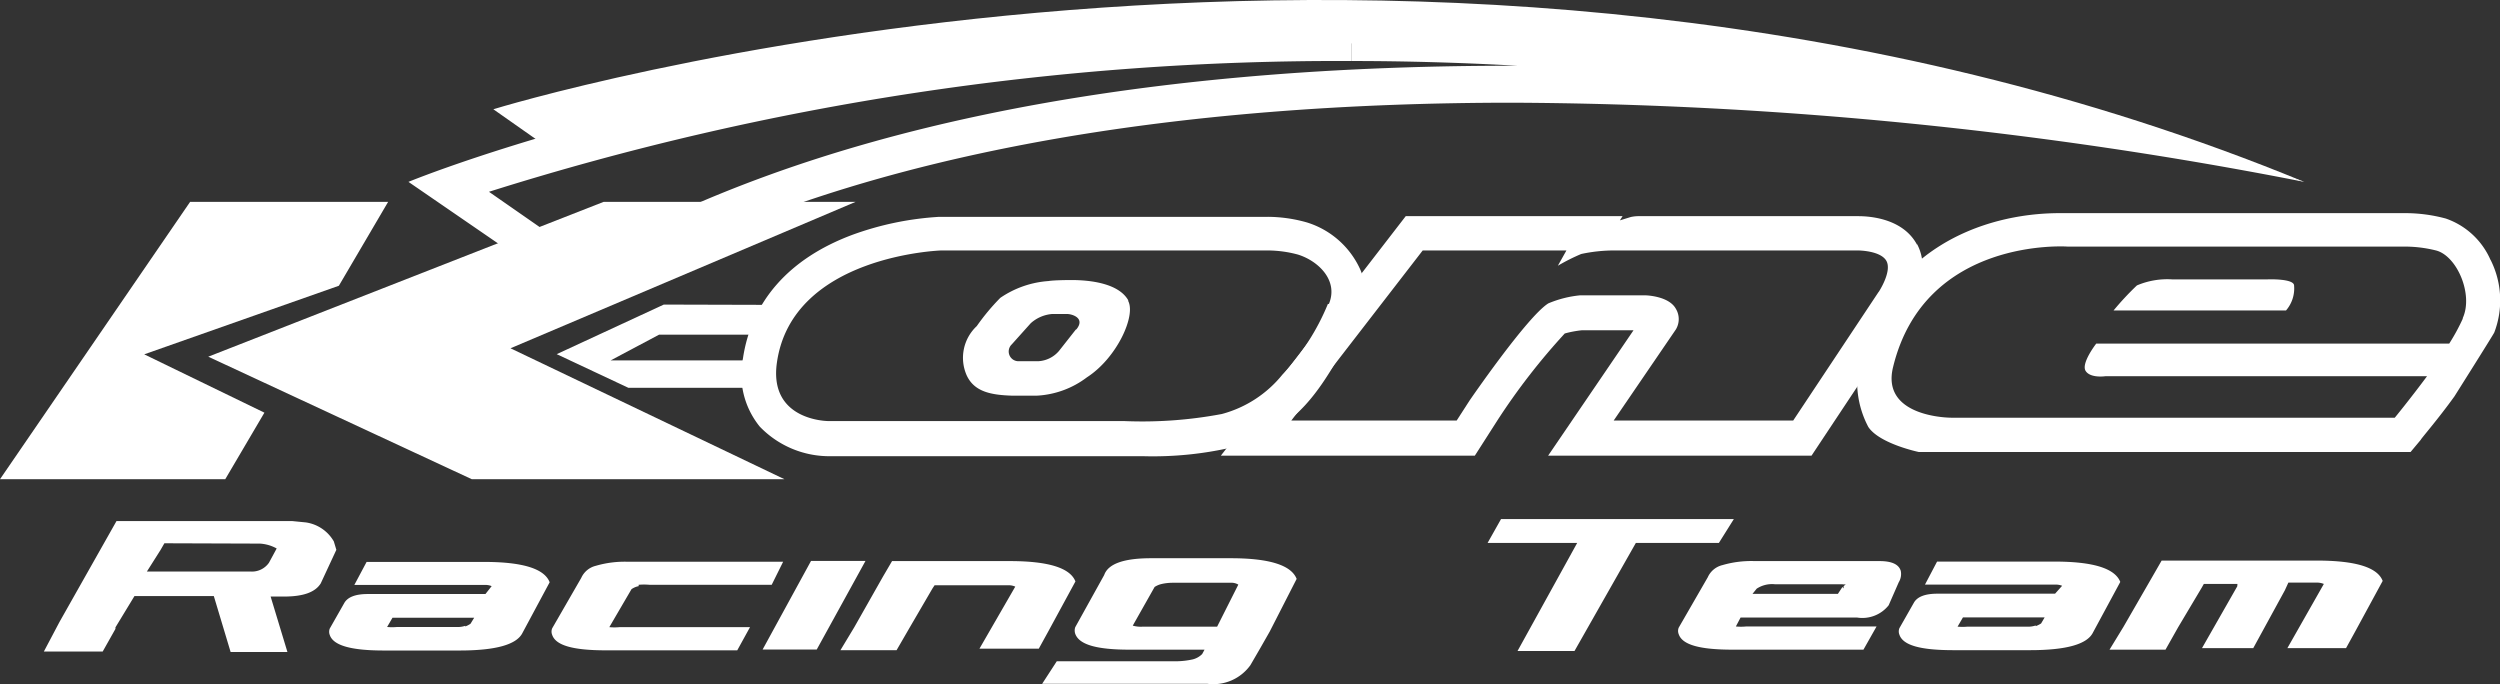
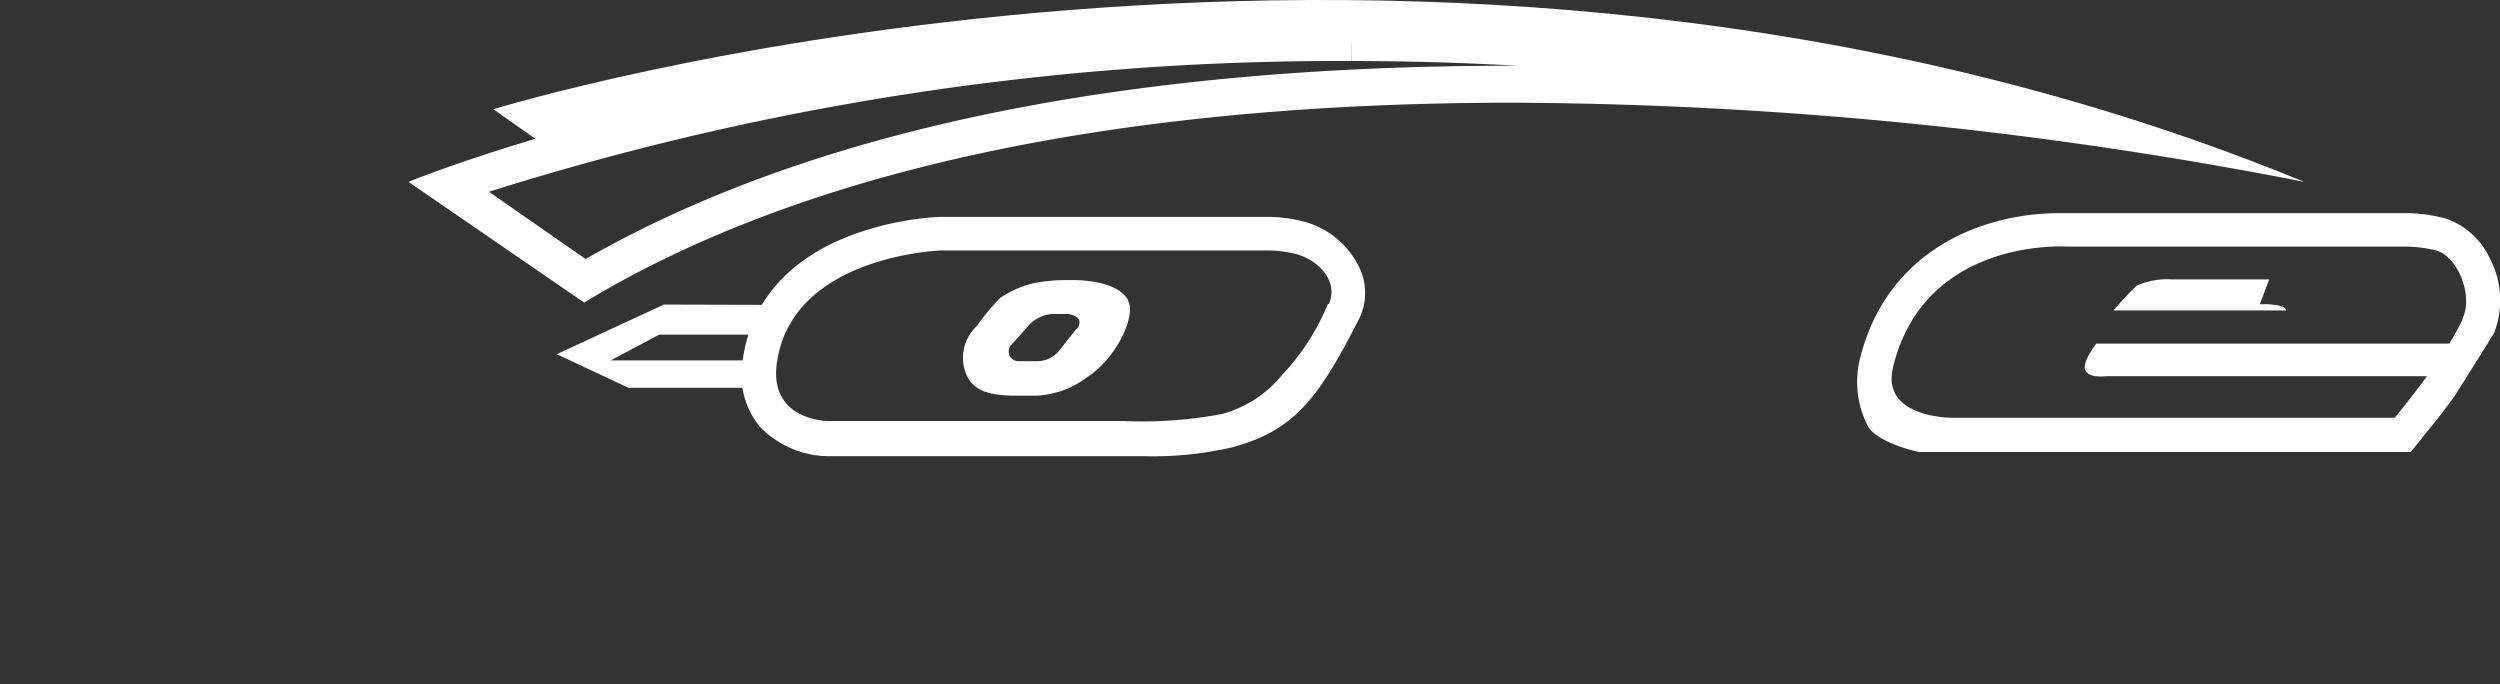
<svg xmlns="http://www.w3.org/2000/svg" viewBox="0 0 148.73 40.71">
  <rect x="0" y="0" width="148.73" height="40.71" fill="#333333" stroke="none" />
  <defs>
    <style>.cls-1{fill:#fff;}</style>
  </defs>
  <g id="レイヤー_2" data-name="レイヤー 2">
    <g id="レイヤー_2-2" data-name="レイヤー 2">
-       <path class="cls-1" d="M6.87,37.32h0a.34.34,0,0,0,0,.09l-.76,1.35H2.61L3.54,37l3.39-6h9.46c.35,0,.67,0,1,0l.81.08a2.3,2.3,0,0,1,1.66,1.13l.15.5-.93,2c-.32.51-1,.77-2.12.78h-.86l1,3.3H13.72l-1-3.33H8Zm2.91-5-.23.4L8.74,34h6.15A1.23,1.23,0,0,0,16,33.48l.46-.85a2.32,2.32,0,0,0-1-.29Zm19.47,2.55a1,1,0,0,0-.43-.07H21.08l.73-1.37h7c2.28,0,3.58.4,3.89,1.21l-1.61,3h0c-.34.71-1.59,1.06-3.76,1.06H22.83c-1.95,0-3-.3-3.21-.92a.52.52,0,0,1,0-.39l.87-1.53c.21-.35.68-.52,1.39-.52h7Zm-1.57,2.4a1.53,1.53,0,0,0,.31-.16l.22-.36H23.35l-.32.55a3.12,3.12,0,0,0,.6,0h3.69a1.35,1.35,0,0,0,.36-.07M38,34.87a1.14,1.14,0,0,0-.43.18l-1.32,2.26a3.12,3.12,0,0,0,.61,0h7.76l-.76,1.38h-7.8c-2,0-3-.3-3.21-.92a.52.52,0,0,1,0-.39l1.73-3v0a1.28,1.28,0,0,1,.87-.72,6.13,6.13,0,0,1,1.91-.24h9.23l-.68,1.37H38.64a3.82,3.82,0,0,0-.65,0m7.38,3.85,2.88-5.27h3.24l-2.9,5.27ZM55.48,35l-1.37,2.35-.77,1.33H50l.82-1.36v0l1.7-3,.55-.94h7c2.29,0,3.59.4,3.91,1.21l-1.63,3-.55,1H58.27L60.4,34.9a.93.93,0,0,0-.44-.08H55.6Zm20.06,2.57-.57,1-.58,1a2.72,2.72,0,0,1-2.57,1.11H62l.87-1.34h7.15a4.75,4.75,0,0,0,.93-.11,1.2,1.2,0,0,0,.57-.32l0,0,.14-.26H67.2c-2,0-3-.31-3.23-.94a.6.6,0,0,1,0-.4l1.72-3.1v0q.35-1,2.79-1h4.74c2.29,0,3.6.41,3.92,1.23Zm-5.76-2.9a3,3,0,0,0-.66.07,1.3,1.3,0,0,0-.43.18l-1.3,2.3a1.71,1.71,0,0,0,.61.06h4.41l1.26-2.5a.78.78,0,0,0-.45-.11Zm23.89,4.06H90.28l3.55-6.43H88.5l.8-1.42h13.85l-.89,1.42H97.32Zm9.6-1.46a3.12,3.12,0,0,0,.61,0h7.76l-.78,1.38h-7.78c-2,0-3-.3-3.21-.92a.52.52,0,0,1,0-.39l1.73-3v0a1.28,1.28,0,0,1,.87-.72,6.13,6.13,0,0,1,1.91-.24h7.43c.73,0,1.15.19,1.27.58a.94.94,0,0,1-.12.68h0l-.6,1.37a2,2,0,0,1-1.87.73h-6.94Zm6.41-2.26,0-.13.07-.07.06-.05a.64.64,0,0,1-.2,0h-4a1.67,1.67,0,0,0-1.1.26l0,0-.25.31h5.08l.27-.41Zm13-.16a1,1,0,0,0-.43-.07h-7.73l.72-1.37h7c2.28,0,3.58.4,3.9,1.21l-1.62,3h0c-.34.71-1.59,1.06-3.76,1.06h-4.55c-2,0-3-.3-3.21-.92a.52.52,0,0,1,0-.39l.87-1.53c.21-.35.68-.52,1.39-.52h7Zm-1.57,2.4a1.59,1.59,0,0,0,.32-.16l.21-.36h-4.86l-.32.55a3.12,3.12,0,0,0,.6,0h3.69a1.35,1.35,0,0,0,.36-.07m12-2.47h-2l-.13.23h0l-1.4,2.35-.75,1.33H125.5l.83-1.36v0l1.73-3,.54-.94h9.23c2.31,0,3.61.4,3.92,1.21l-1.63,3-.55,1h-3.49l2.17-3.82a1.08,1.08,0,0,0-.44-.08h-1.67l-.21.46-1.88,3.44H131l2.1-3.68Z" />
-       <polygon class="cls-1" points="23.09 12.01 11.31 12.01 0 28.51 13.4 28.51 15.73 24.55 8.58 21.08 20.16 17 23.09 12.01" />
      <path class="cls-1" d="M39.49,18.12l-6.37,2.95,4.26,2h8.33l1-4.93Zm5.39,3.32H36.33l2.88-1.53h5.67Z" />
      <path class="cls-1" d="M80.91,16a5.15,5.15,0,0,0-3.17-2.77,8.57,8.57,0,0,0-2.36-.33H55.88a18.18,18.18,0,0,0-5.17,1.07c-3.77,1.41-6,3.95-6.51,7.35a4.9,4.9,0,0,0,1,4.06,5.74,5.74,0,0,0,4.05,1.76H68a21,21,0,0,0,5.23-.51c3.87-1,5.28-3.1,7.59-7.59A3.5,3.5,0,0,0,80.91,16M79,18.08a13.69,13.69,0,0,1-2.71,4.21,6.93,6.93,0,0,1-3.6,2.34,25.53,25.53,0,0,1-5.82.42H49.28s-3.56,0-3.06-3.48C47.13,15.18,56,14.9,56,14.9h19.4a7,7,0,0,1,1.8.24c1.19.36,2.45,1.52,1.86,2.94" />
-       <path class="cls-1" d="M114.05,14.56c-.82-1.53-2.72-1.7-3.5-1.7H97.43a2.24,2.24,0,0,0-.41.05l-.65.2.16-.25H83.63l-11,14.25H87.74L89.09,25a38.82,38.82,0,0,1,4-5.16,6.22,6.22,0,0,1,1-.19h3.09L92.1,27.11h15.67l5.7-8.59c.37-.54,1.45-2.35.58-4m-2.27,2.82-5.1,7.68H96l3.7-5.42a1.19,1.19,0,0,0,0-1.23c-.42-.77-1.8-.8-1.8-.8H94a6.45,6.45,0,0,0-1.89.48c-1.27.8-4.69,5.79-4.69,5.79l-.76,1.18H76.82L84.64,14.9h8.55l-.51.91a11.4,11.4,0,0,1,1.39-.7,9.39,9.39,0,0,1,2-.21h14.46s1.36,0,1.7.63-.47,1.85-.47,1.85" />
-       <path class="cls-1" d="M135,16.62h-5.79a4.61,4.61,0,0,0-2.08.36,16.92,16.92,0,0,0-1.39,1.49H136a2,2,0,0,0,.48-1.48c0-.43-1.56-.37-1.56-.37" />
+       <path class="cls-1" d="M135,16.62h-5.79a4.61,4.61,0,0,0-2.08.36,16.92,16.92,0,0,0-1.39,1.49H136c0-.43-1.56-.37-1.56-.37" />
      <path class="cls-1" d="M148.16,15.45A4.5,4.5,0,0,0,145.5,13a9.29,9.29,0,0,0-2.41-.32H122.55c-4.74,0-10.35,2.29-11.91,8.72a5.72,5.72,0,0,0,.51,4c.66,1,3,1.49,3,1.49h29.26l.61-.73c0-.05,1-1.19,2-2.58,0,0,2.29-3.63,2.37-3.8a5.36,5.36,0,0,0-.21-4.3m-1.67,3.49a11.74,11.74,0,0,1-.8,1.47h-21s-.92,1.18-.63,1.63,1.19.31,1.19.31h19.12c-1,1.35-1.92,2.47-1.92,2.47H116.07s-4.18,0-3.45-3C114.5,14.07,123,14.67,123,14.67h20.08a7.68,7.68,0,0,1,1.88.24c1.23.36,2.18,2.61,1.56,4" />
      <path class="cls-1" d="M67.13,17.88c-.58-1.05-2.34-1.22-3.4-1.22,0,0-1,0-1.35.06a5.79,5.79,0,0,0-2.87,1,13,13,0,0,0-1.4,1.68,2.58,2.58,0,0,0-.6,2.93c.46,1,1.49,1.17,2.72,1.21h1.43a5.38,5.38,0,0,0,3-1.09c1.79-1.15,2.94-3.69,2.45-4.56M64,19.61,63,20.88a1.74,1.74,0,0,1-1.24.61H60.59a.58.58,0,0,1-.4-1l1.13-1.26a2.16,2.16,0,0,1,1.28-.55h.88c.3,0,1.1.24.56.91" />
      <path class="cls-1" d="M29.35,6.5s55.48-17.18,107.73,4.32c0,0-60.26-17.44-104-1.7Z" />
      <path class="cls-1" d="M80.41,1.43v2.2c3.3,0,6.59.1,9.86.28H90c-23.3,0-41.84,3.87-55.16,11.5l-5.75-4A167.9,167.9,0,0,1,80.4,3.63V1.43m0,0c-33.41,0-56.1,9.39-56.1,9.39L34.75,18C50,8.76,71,6.11,90,6.11a249.64,249.64,0,0,1,47.08,4.71A174.21,174.21,0,0,0,80.4,1.43" />
-       <polygon class="cls-1" points="50.9 12.01 35.91 12.01 12.39 21.22 28.07 28.51 46.67 28.51 30.37 20.72 50.9 12.01" />
    </g>
  </g>
</svg>